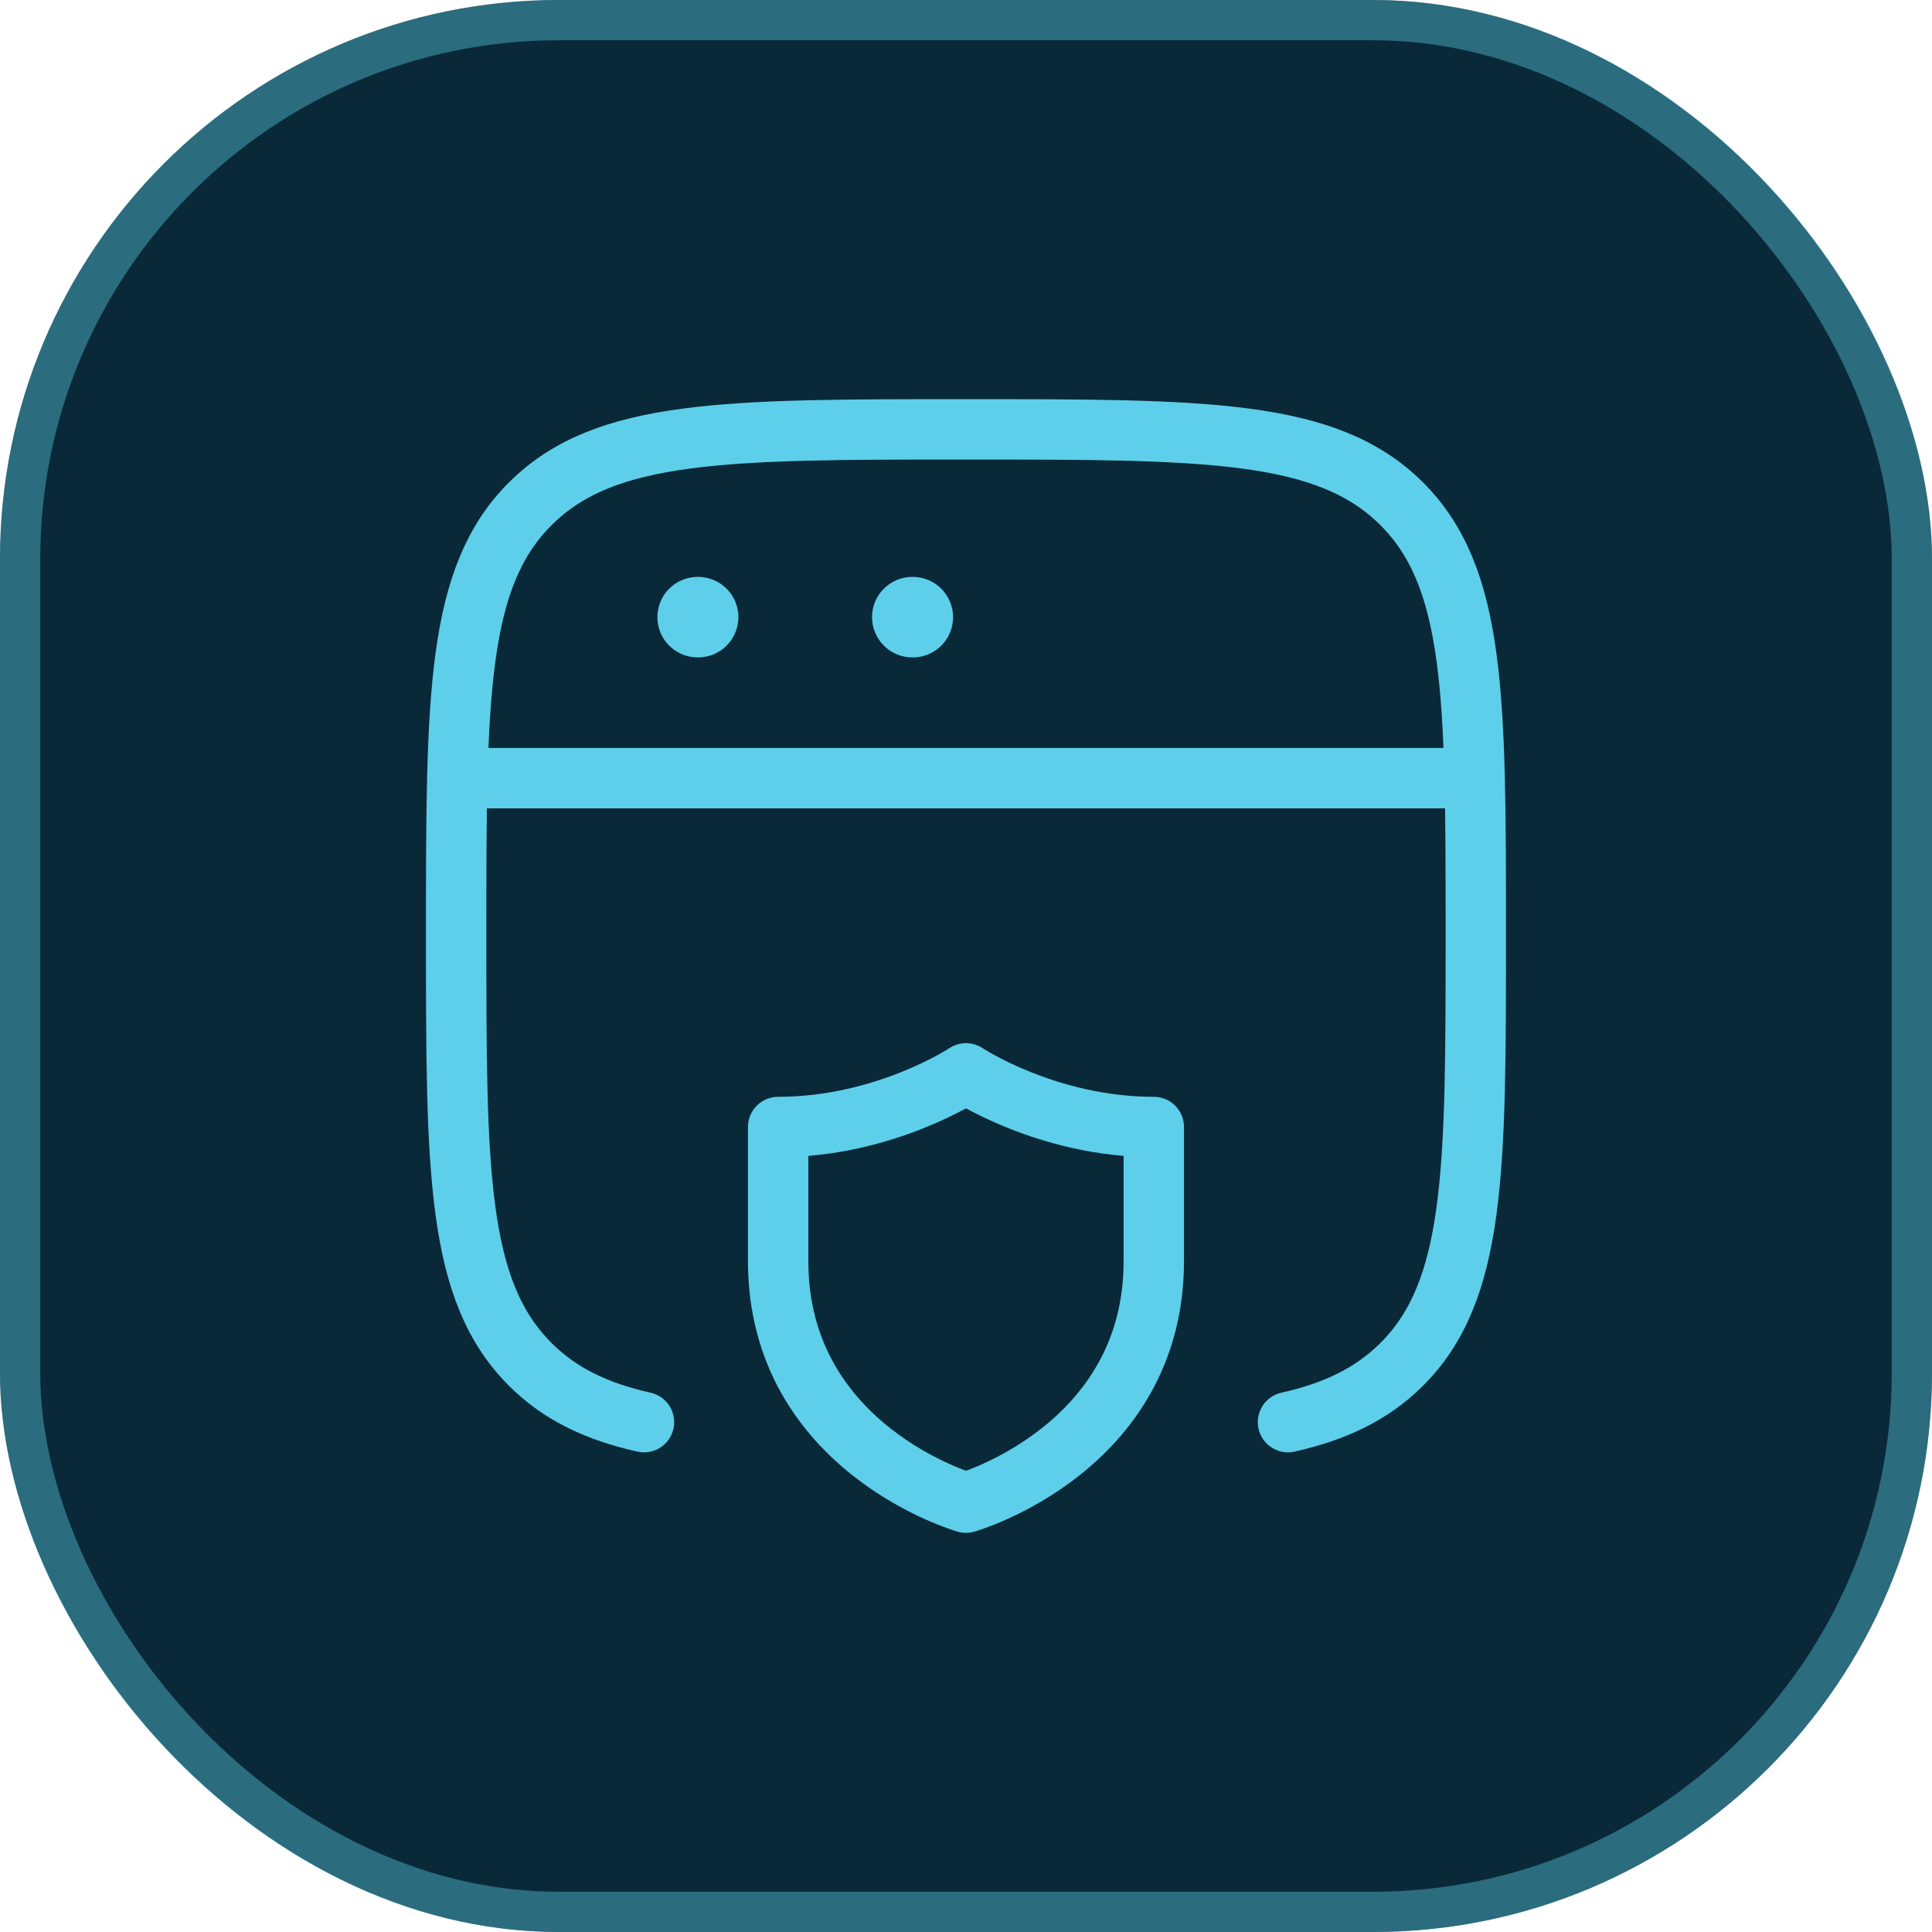
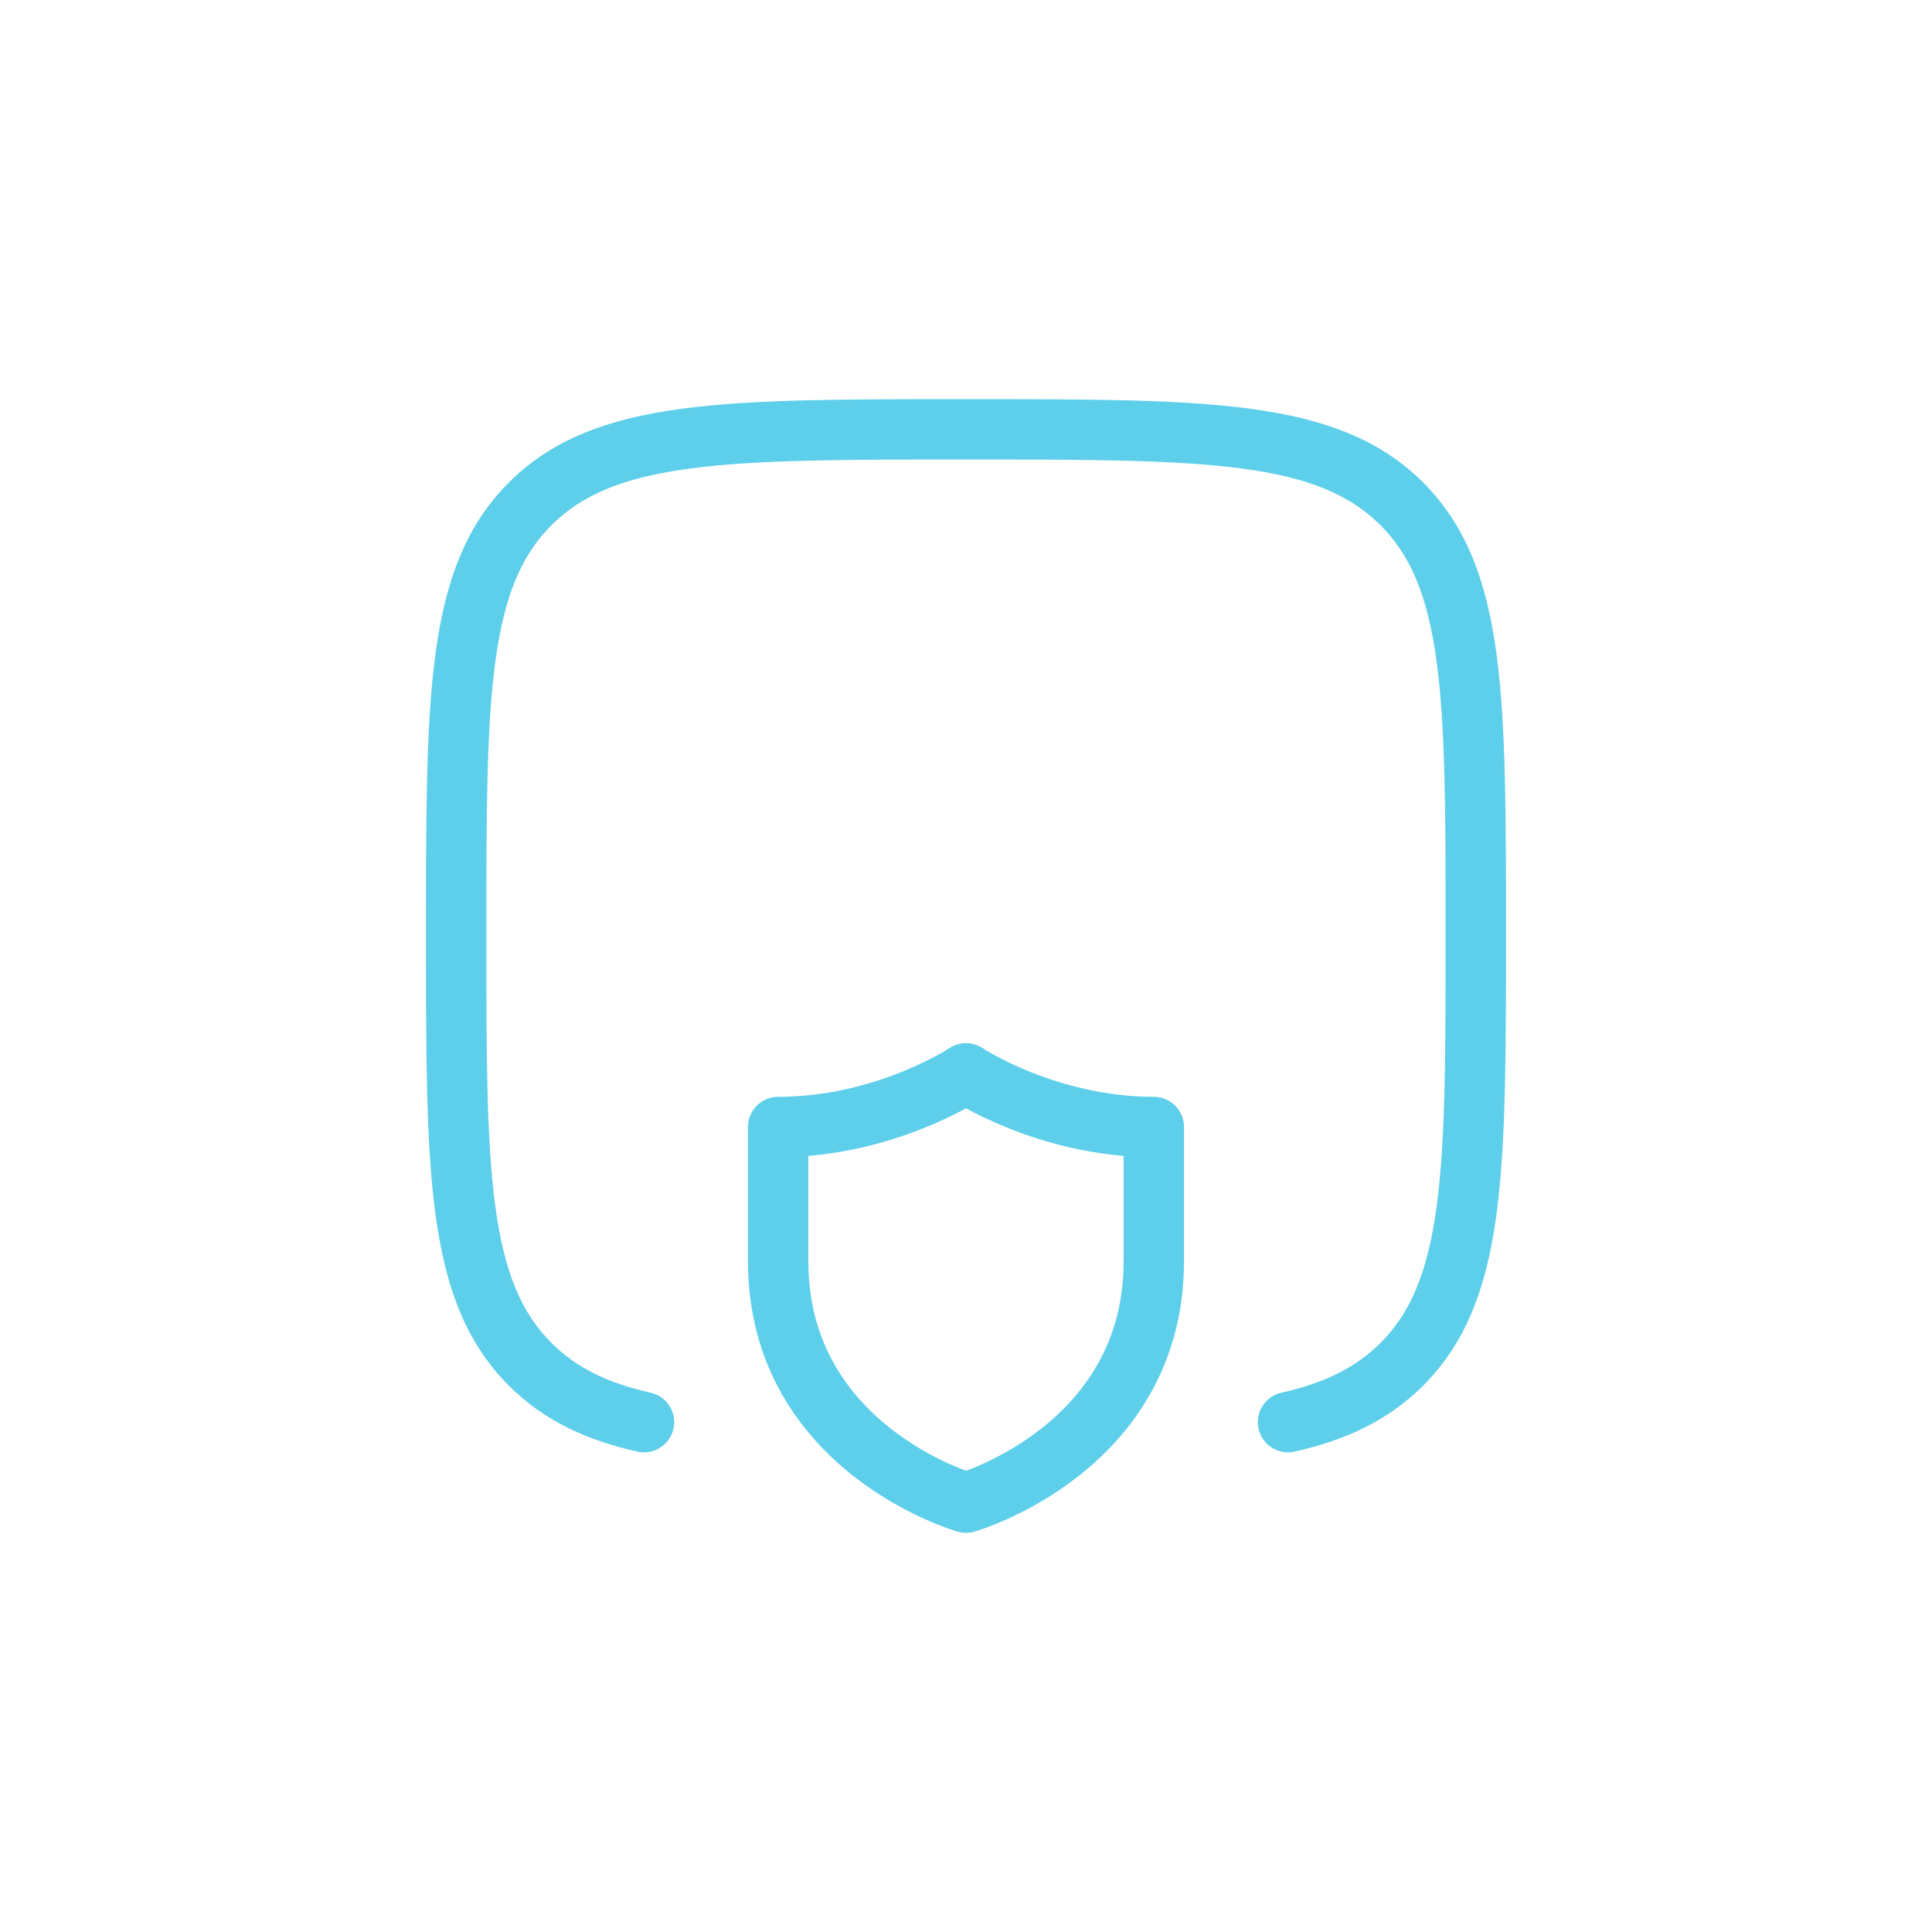
<svg xmlns="http://www.w3.org/2000/svg" width="48" height="48" viewBox="0 0 48 48" fill="none">
-   <rect width="48" height="48" rx="13.891" fill="#0A2938" />
-   <rect x="0.5" y="0.5" width="47" height="47" rx="13.391" stroke="#5ECFEA" stroke-opacity="0.4" />
  <path d="M32 35.333C33.185 35.067 34.085 34.629 34.812 33.911C36.666 32.073 36.666 29.119 36.666 23.207C36.666 17.296 36.666 14.34 34.812 12.503C32.956 10.667 29.972 10.667 24 10.667C18.029 10.667 15.042 10.667 13.188 12.503C11.333 14.339 11.333 17.296 11.333 23.207C11.333 29.119 11.333 32.073 13.188 33.911C13.914 34.631 14.814 35.067 16 35.333" stroke="#5ECFEA" stroke-width="1.5" stroke-linecap="round" />
-   <path d="M11.333 19.333H36.666" stroke="#5ECFEA" stroke-width="1.5" stroke-linejoin="round" />
-   <path d="M17.333 15.333H17.345M22.666 15.333H22.678" stroke="#5ECFEA" stroke-width="2" stroke-linecap="round" stroke-linejoin="round" />
  <path d="M28.666 31.333V28C26 28 24 26.667 24 26.667C24 26.667 22 28 19.333 28V31.333C19.333 36 24 37.333 24 37.333C24 37.333 28.666 36 28.666 31.333Z" stroke="#5ECFEA" stroke-width="1.5" stroke-linecap="round" stroke-linejoin="round" />
</svg>